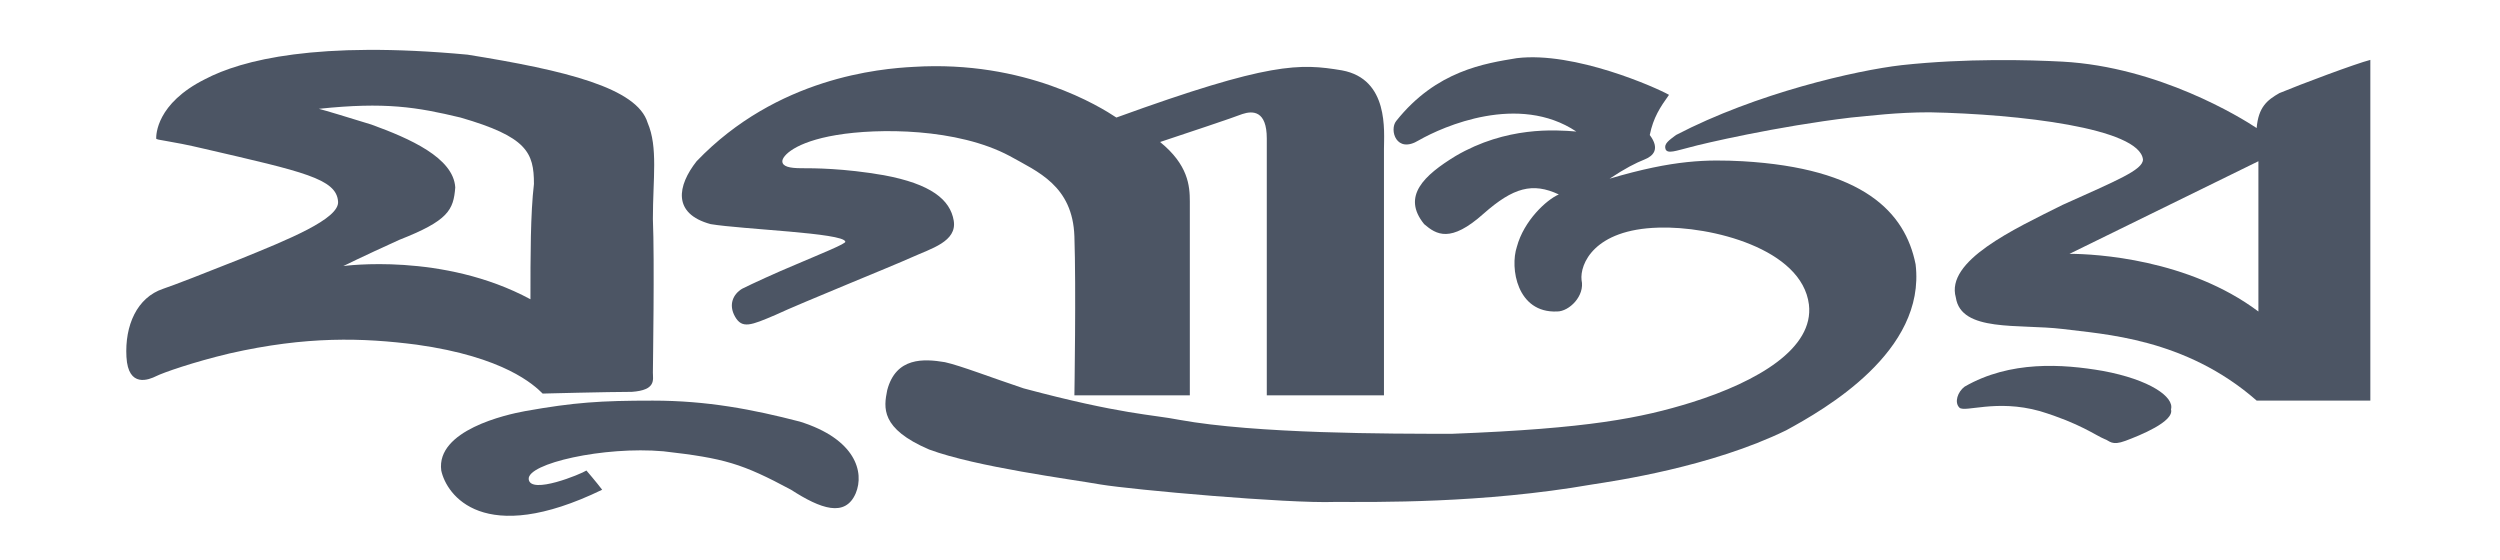
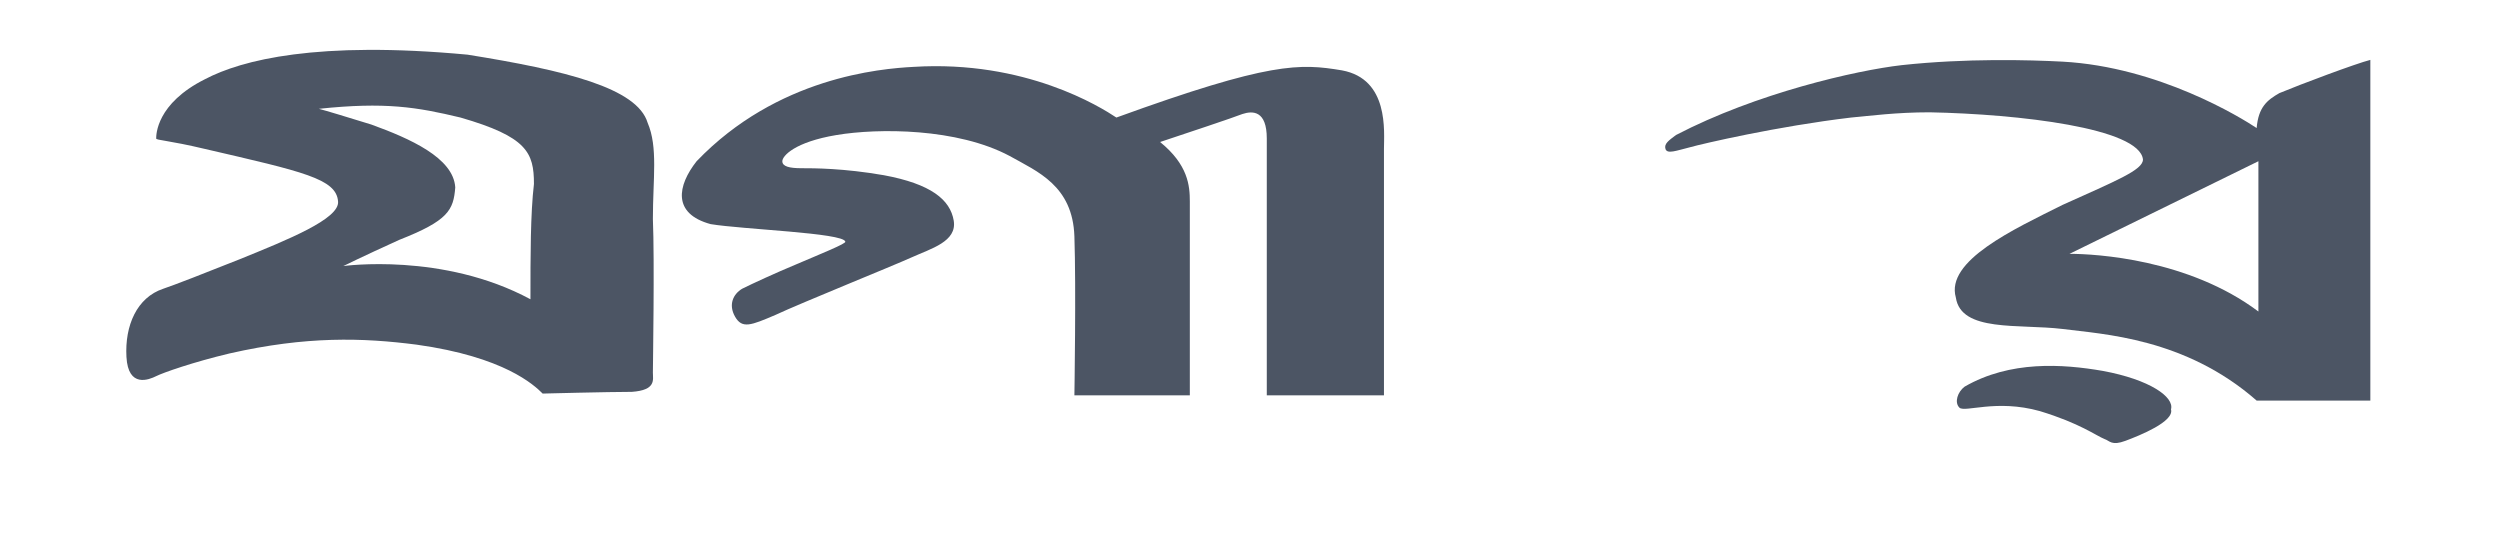
<svg xmlns="http://www.w3.org/2000/svg" width="116" height="26" viewBox="0 0 116 26" fill="none">
  <path d="M29.32 18.182C30.456 18.101 30.294 17.615 30.294 17.291C30.294 16.966 30.375 12.102 30.294 10.156C30.294 8.292 30.537 6.832 30.05 5.697C29.563 4.076 26.236 3.265 21.692 2.536C14.713 1.887 11.223 2.779 9.519 3.671C7.247 4.806 7.247 6.265 7.247 6.427C7.247 6.508 7.815 6.508 9.519 6.913C14.063 7.967 15.605 8.292 15.686 9.346C15.768 10.156 13.333 11.129 11.142 12.021C9.519 12.669 8.058 13.237 7.571 13.399C6.354 13.805 5.786 15.102 5.867 16.561C5.948 18.02 6.922 17.615 7.247 17.453C7.571 17.291 8.951 16.804 10.655 16.399C14.226 15.588 16.823 15.669 19.338 15.993C23.396 16.561 24.775 17.858 25.181 18.263C25.1 18.263 28.265 18.182 29.32 18.182ZM24.613 13.886C20.555 11.697 15.93 12.345 15.93 12.345C15.93 12.345 16.741 11.94 18.527 11.129C20.799 10.237 21.042 9.751 21.124 8.697C21.042 7.319 19.014 6.427 17.228 5.778C16.173 5.454 15.118 5.13 14.794 5.049C17.878 4.724 19.338 4.968 21.367 5.454C24.451 6.346 24.775 7.076 24.775 8.535C24.613 9.913 24.613 11.859 24.613 13.886Z" fill="#4C5564" />
-   <path d="M37.11 19.562C34.919 18.994 32.809 18.589 30.293 18.589C27.859 18.589 26.642 18.67 24.369 19.075C23.477 19.237 20.23 19.967 20.474 21.832C20.717 22.967 22.422 25.399 27.94 22.724C27.697 22.399 27.21 21.832 27.21 21.832C26.966 21.994 24.613 22.967 24.532 22.237C24.45 21.507 28.021 20.697 30.78 20.94C33.621 21.264 34.432 21.507 36.704 22.724C38.084 23.615 39.22 24.021 39.707 22.886C40.113 21.913 39.707 20.372 37.11 19.562Z" fill="#4C5564" />
-   <path d="M80.85 7.481C79.227 7.4 77.685 7.4 74.683 8.292C75.413 7.806 75.9 7.562 76.306 7.4C76.712 7.238 77.036 6.914 76.549 6.265C76.712 5.455 77.036 4.968 77.442 4.401C76.874 4.076 73.06 2.374 70.382 2.698C68.921 2.941 66.649 3.266 64.782 5.617C64.457 6.022 64.782 7.157 65.837 6.508C66.973 5.86 70.463 4.32 73.141 6.103C72.167 6.022 69.895 5.86 67.541 7.238C66.081 8.13 65.026 9.103 66.081 10.4C66.649 10.886 67.298 11.292 68.84 9.913C70.219 8.697 71.112 8.454 72.329 9.022C71.761 9.265 70.706 10.238 70.382 11.454C70.057 12.427 70.382 14.534 72.248 14.453C72.816 14.453 73.547 13.724 73.384 12.994C73.303 12.264 73.952 10.643 76.955 10.562C79.389 10.481 83.609 11.535 83.934 14.129C84.177 16.156 81.581 17.696 78.497 18.669C76.143 19.399 73.709 19.885 67.379 20.128C64.457 20.128 58.29 20.128 54.719 19.48C53.502 19.237 52.041 19.237 47.497 18.02C46.036 17.534 44.575 16.967 43.845 16.805C42.871 16.642 41.573 16.561 41.167 18.102C41.005 18.912 40.842 19.885 43.114 20.858C45.306 21.669 49.688 22.236 51.067 22.48C52.528 22.723 59.751 23.371 61.942 23.29C63.808 23.29 68.759 23.371 73.871 22.48C74.926 22.317 79.389 21.669 82.879 19.966C84.664 18.993 89.371 16.318 88.884 12.264C88.397 9.832 86.45 7.806 80.85 7.481Z" fill="#4C5564" />
  <path d="M105.764 4.32C105.196 4.644 104.79 4.968 104.709 5.941C103.978 5.455 100.164 3.104 95.701 2.86C94.159 2.779 91.238 2.698 88.235 3.023C86.125 3.266 81.499 4.32 77.766 6.265C77.442 6.509 77.198 6.671 77.279 6.914C77.361 7.157 77.766 6.995 78.415 6.833C78.984 6.671 82.473 5.86 85.882 5.455C86.774 5.374 87.992 5.211 89.533 5.211C93.672 5.293 99.272 5.941 99.434 7.4C99.434 7.887 98.217 8.373 95.701 9.508C93.429 10.643 90.264 12.102 90.751 13.805C90.994 15.426 93.672 15.021 95.701 15.264C97.567 15.508 101.382 15.67 104.709 18.588C105.845 18.588 109.984 18.588 109.984 18.588V2.779C109.335 2.941 106.738 3.914 105.764 4.32ZM104.79 14.454C101.544 12.021 97.243 11.778 96.026 11.778L104.79 7.481C104.79 7.481 104.79 12.751 104.79 14.454Z" fill="#4C5564" />
  <path d="M97.57 17.21C95.703 16.886 93.269 16.724 91.159 17.94C90.834 18.183 90.672 18.669 90.915 18.913C91.159 19.156 92.619 18.507 94.648 19.075C96.515 19.642 97.245 20.21 97.651 20.372C97.894 20.453 97.975 20.696 98.624 20.453C99.274 20.21 100.897 19.561 100.734 18.994C100.897 18.426 99.761 17.615 97.57 17.21Z" fill="#4C5564" />
  <path d="M32.972 10.399C34.433 10.643 39.14 10.805 39.221 11.21C39.302 11.291 38.085 11.777 36.949 12.264C35.975 12.669 34.92 13.156 34.433 13.399C34.027 13.642 33.784 14.129 34.108 14.696C34.433 15.264 34.839 15.101 35.975 14.615C37.192 14.047 41.412 12.345 42.305 11.94C43.198 11.534 44.415 11.21 44.253 10.237C44.09 9.264 43.198 8.535 41.007 8.129C39.14 7.805 37.76 7.805 37.192 7.805C36.624 7.805 36.3 7.724 36.3 7.481C36.3 7.238 36.868 6.589 38.815 6.265C40.763 5.94 44.415 5.94 46.849 7.238C48.148 7.967 49.771 8.616 49.852 10.967C49.933 13.318 49.852 18.344 49.852 18.344H55.208V9.345C55.208 8.616 55.127 7.643 53.828 6.589C55.046 6.184 57.237 5.454 57.643 5.292C58.13 5.13 58.779 5.13 58.779 6.427C58.779 7.805 58.779 18.344 58.779 18.344H64.216V6.913C64.216 6.103 64.46 3.67 62.268 3.265C60.321 2.941 58.941 2.86 51.8 5.454C51.069 4.968 47.58 2.779 42.386 3.103C40.844 3.184 36.056 3.589 32.323 7.481C31.43 8.616 31.187 9.913 32.972 10.399Z" fill="#4C5564" />
</svg>